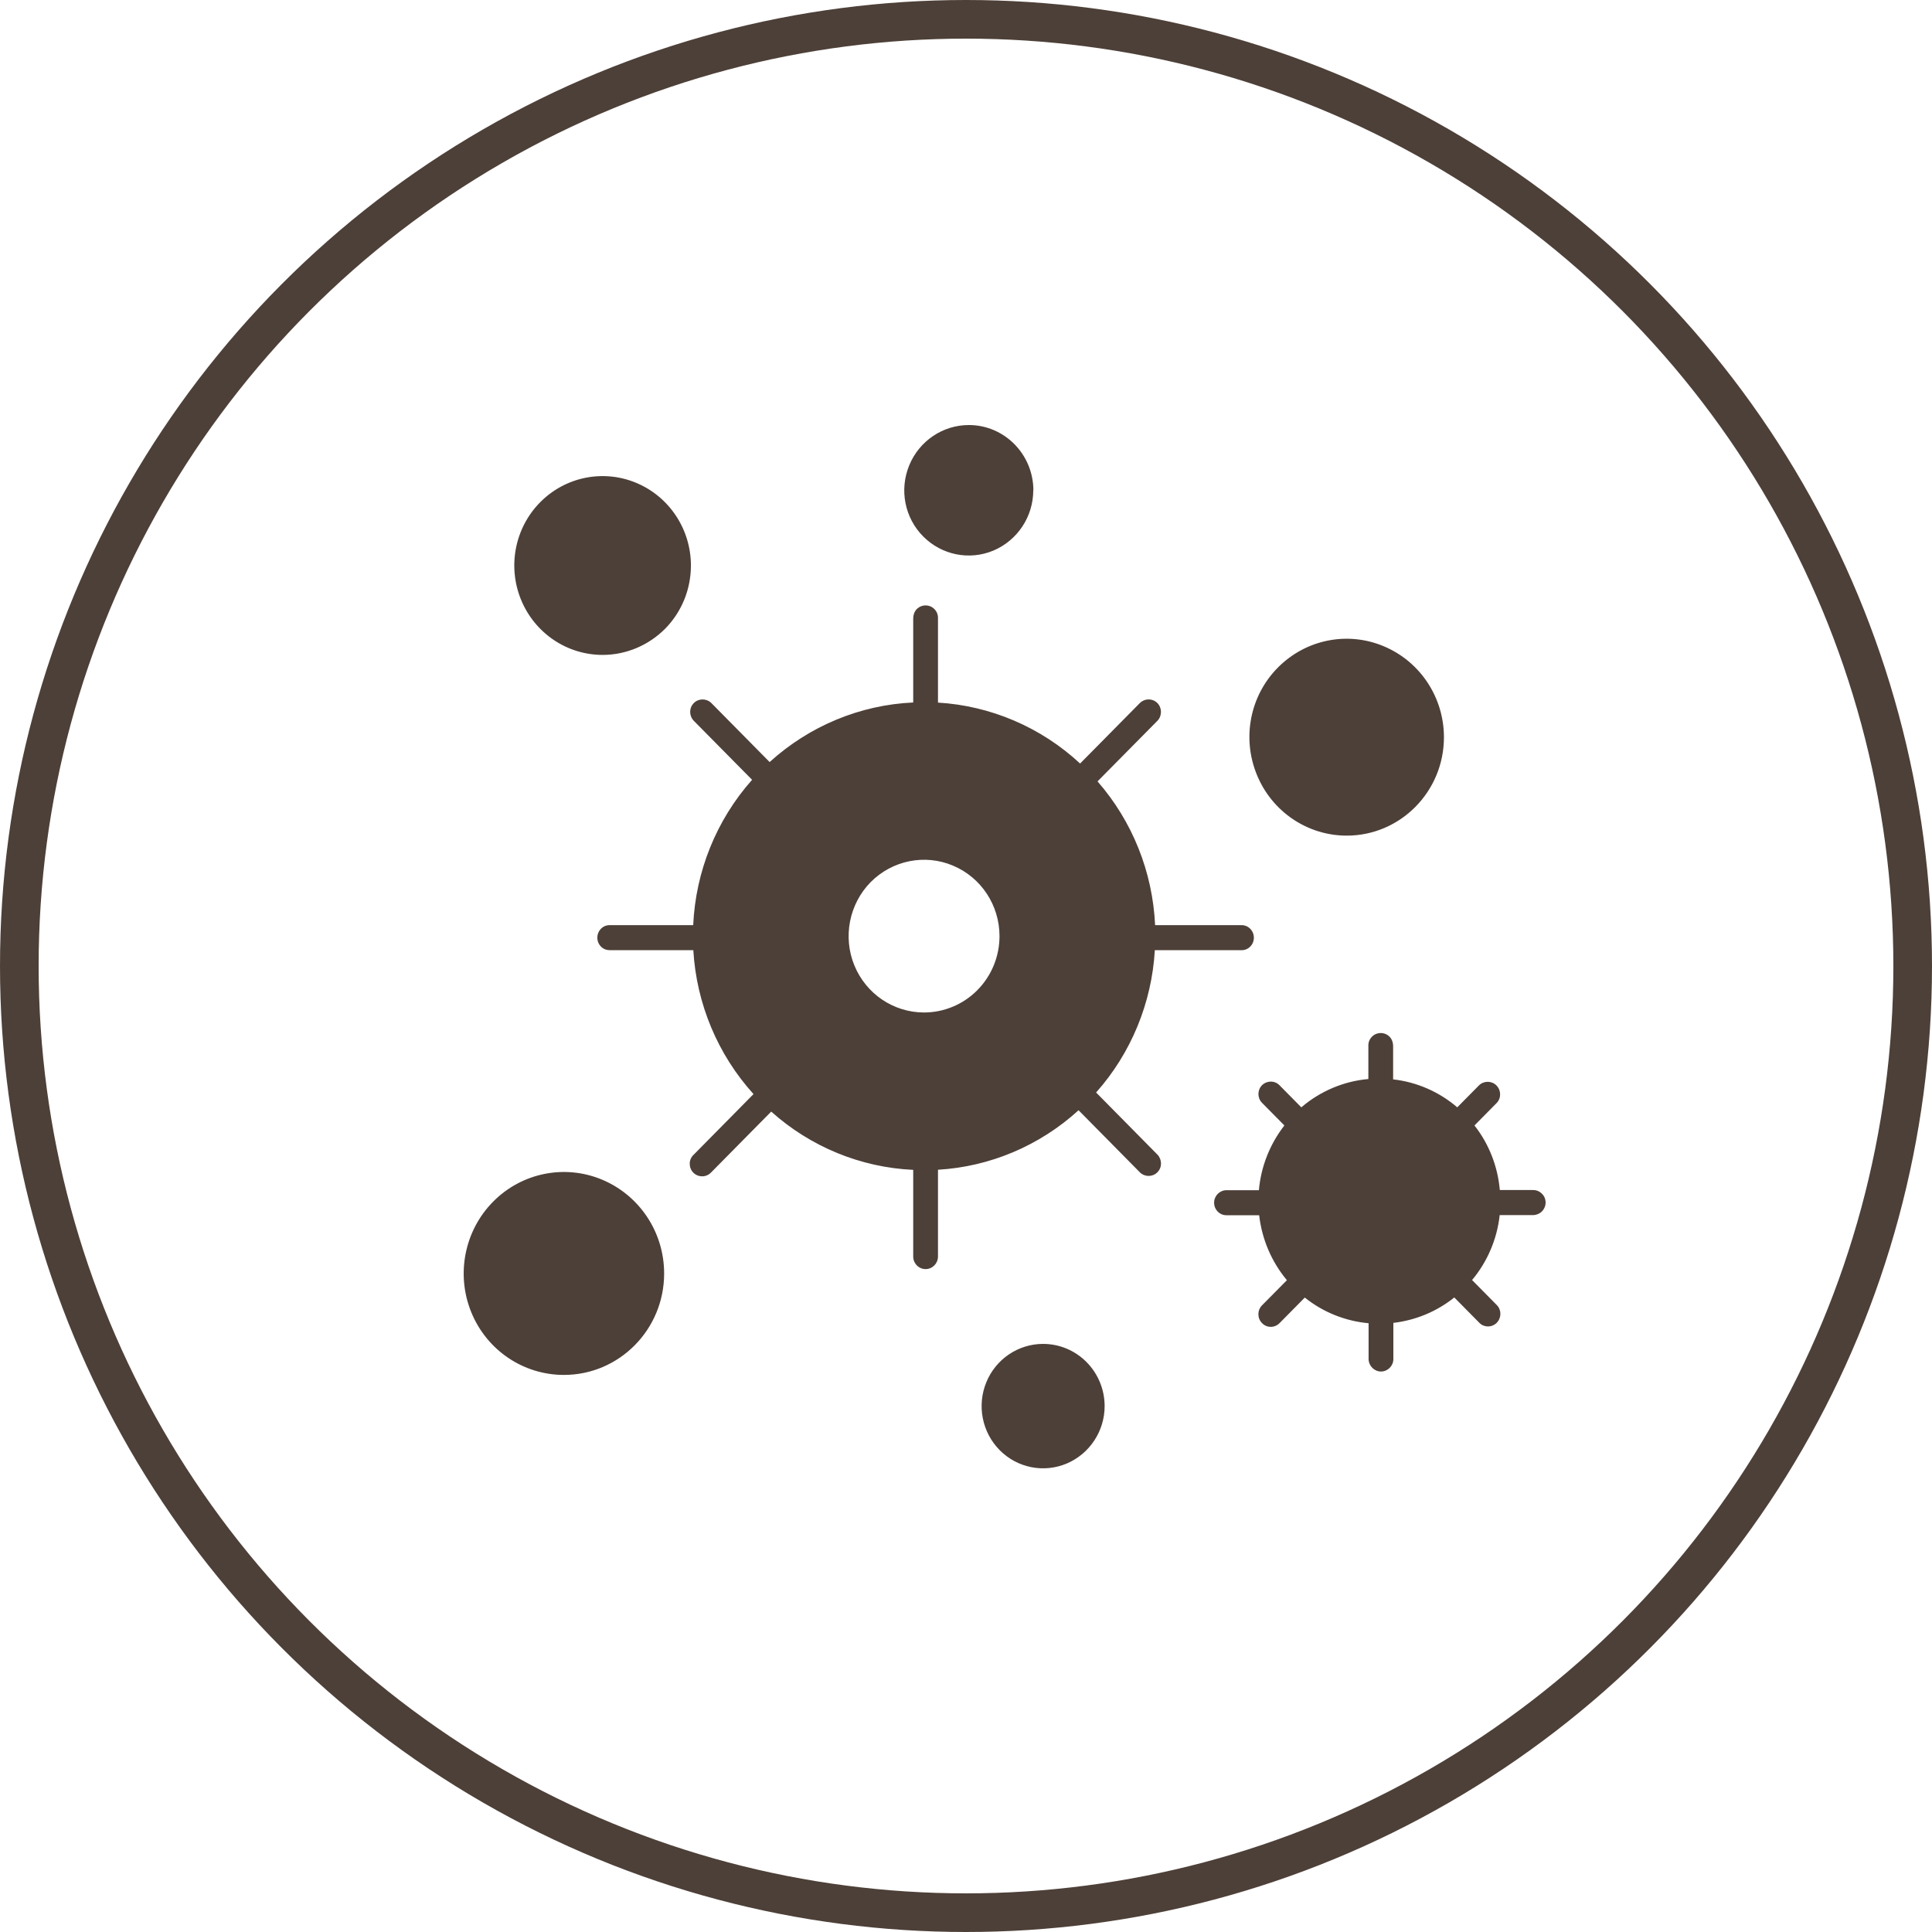
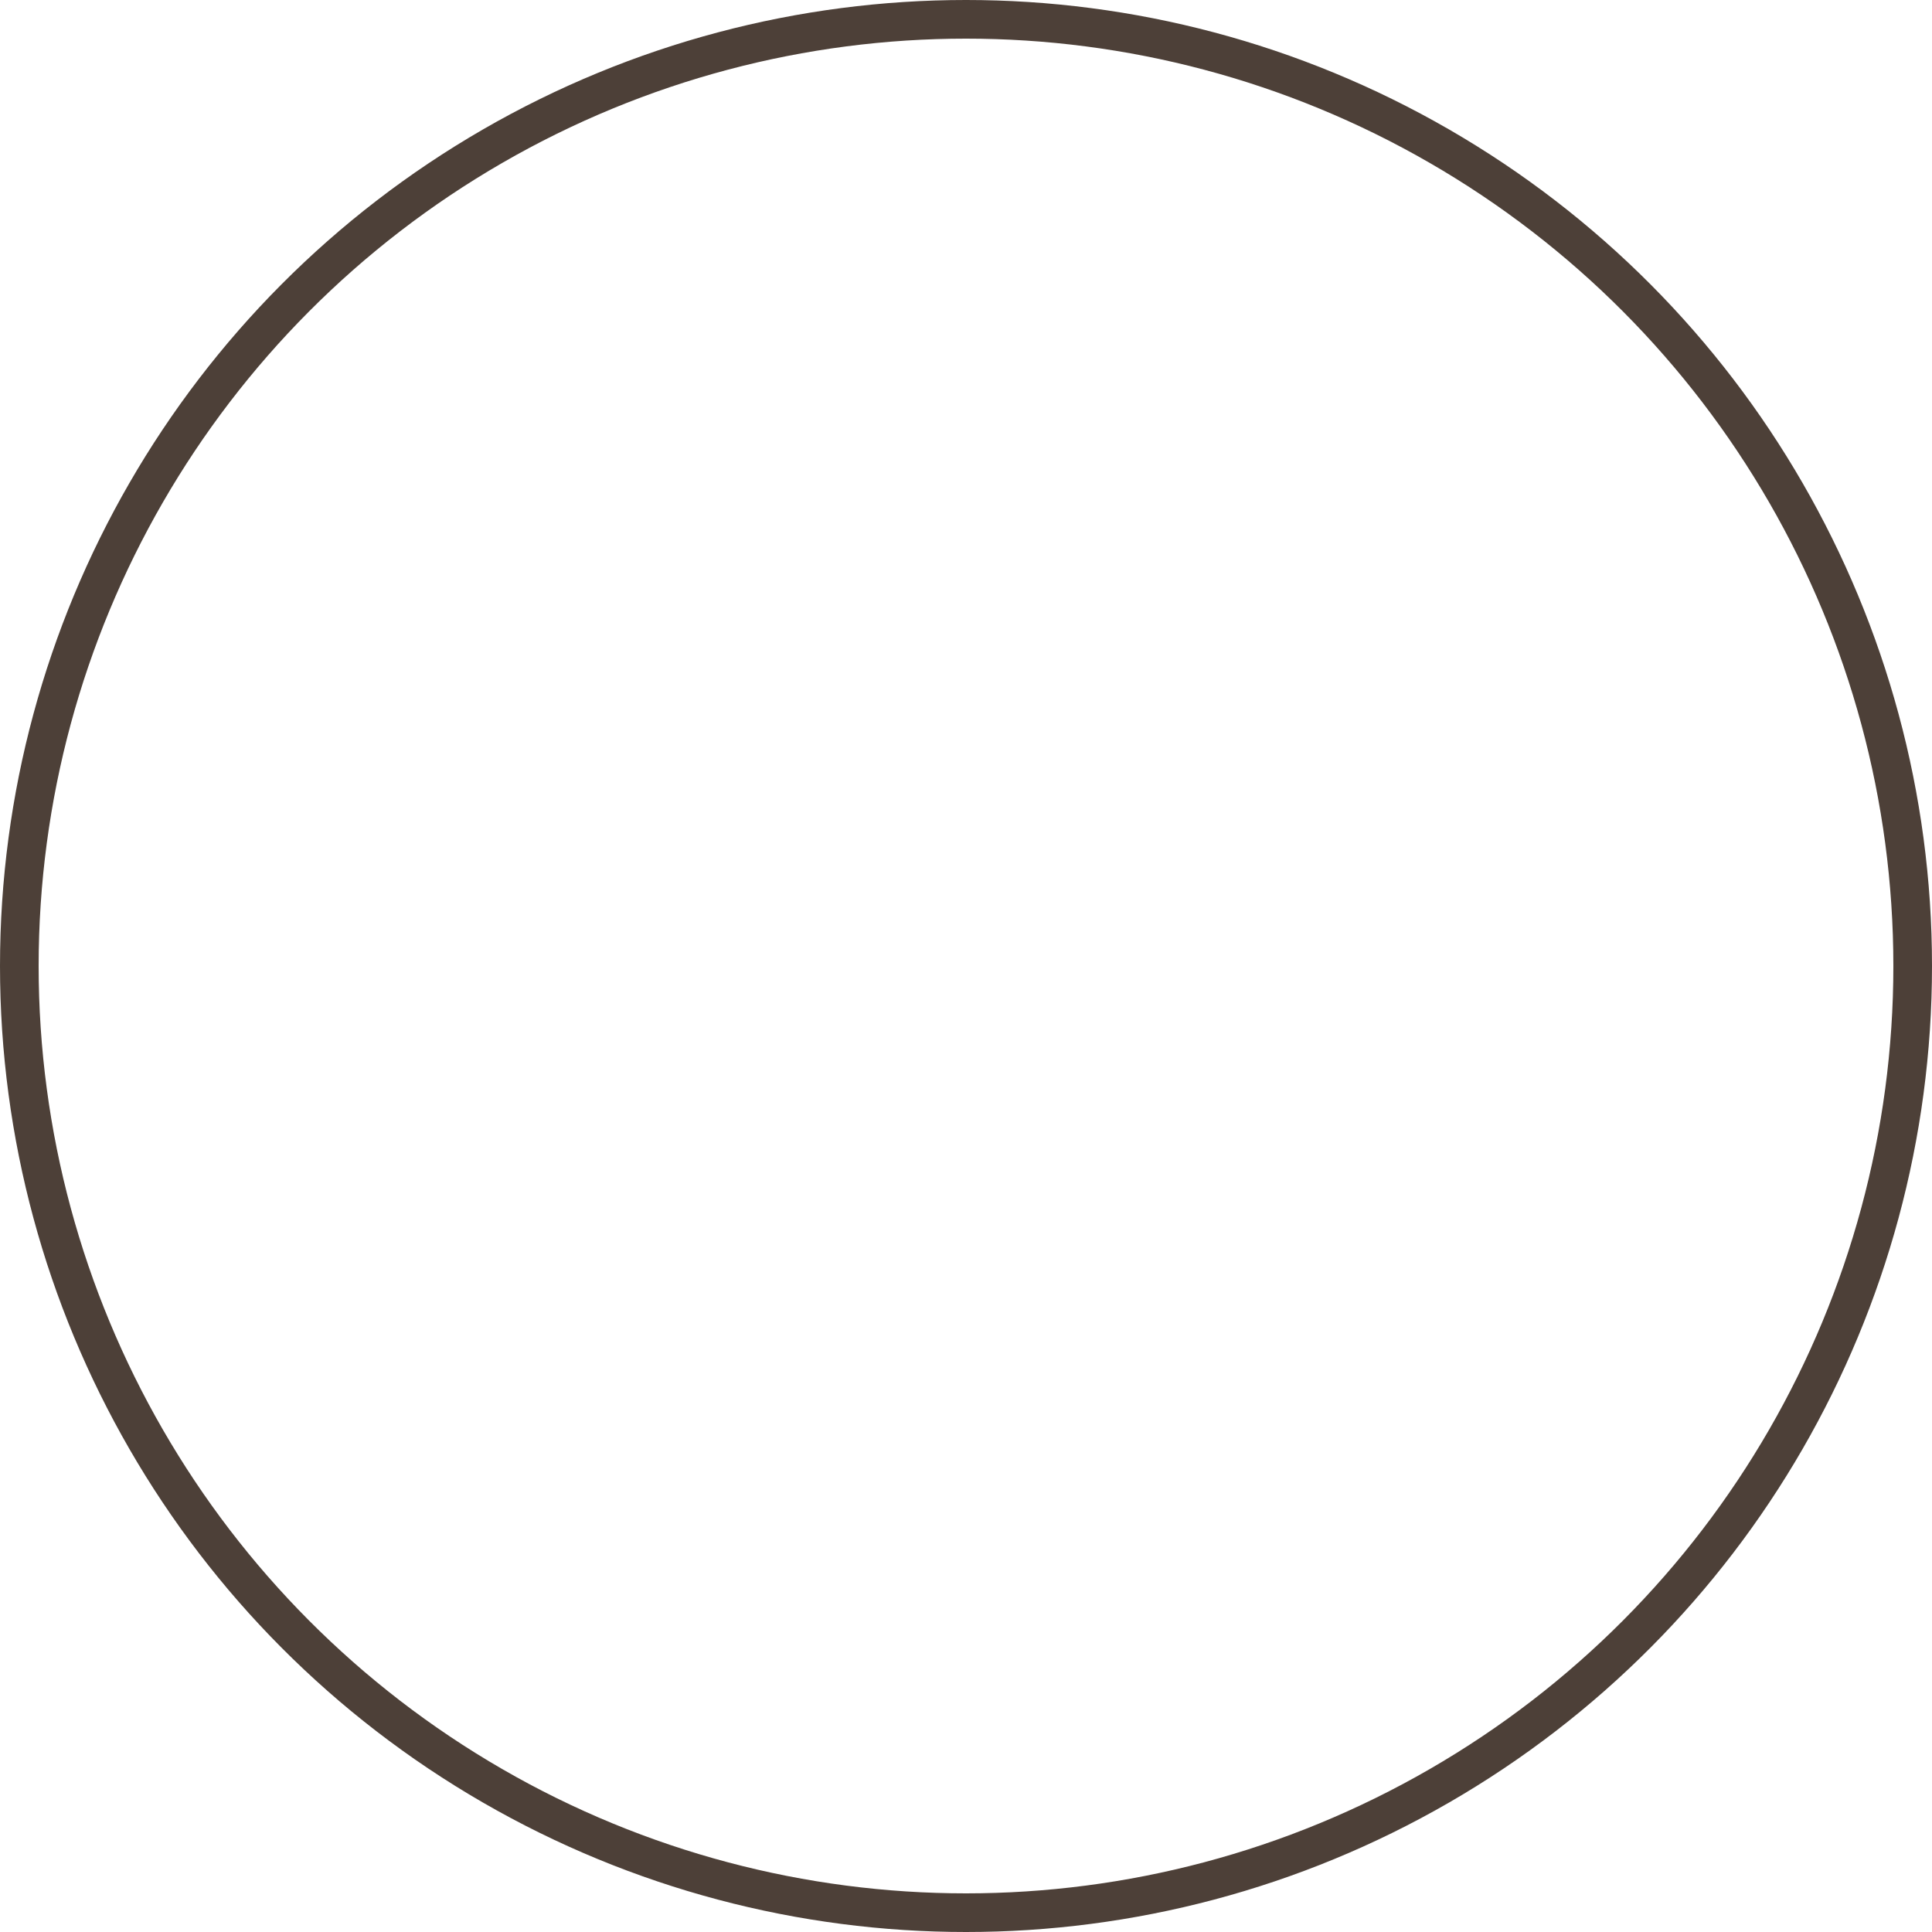
<svg xmlns="http://www.w3.org/2000/svg" fill="none" viewBox="0 0 50 50" height="50" width="50">
  <circle stroke="#4D4038" r="24.5" cy="25" cx="25" />
-   <path fill="#4D4038" d="M25.867 24.226C25.867 23.427 25.391 22.706 24.66 22.401C23.933 22.095 23.093 22.265 22.533 22.829C21.977 23.395 21.809 24.245 22.11 24.982C22.412 25.721 23.124 26.203 23.914 26.203C24.43 26.203 24.928 25.995 25.295 25.624C25.662 25.252 25.867 24.752 25.867 24.226ZM24.275 30.27V32.529C24.268 32.706 24.128 32.844 23.954 32.844C23.78 32.844 23.64 32.706 23.634 32.529V30.276C22.275 30.213 20.978 29.681 19.959 28.768L18.404 30.342C18.345 30.405 18.261 30.443 18.174 30.443C18.087 30.443 18.006 30.411 17.943 30.348C17.881 30.285 17.85 30.203 17.85 30.115C17.85 30.027 17.887 29.945 17.95 29.886L19.501 28.315C18.575 27.292 18.024 25.976 17.943 24.591H15.789C15.701 24.591 15.617 24.563 15.555 24.5C15.493 24.437 15.459 24.355 15.459 24.267C15.459 24.179 15.493 24.097 15.555 24.034C15.617 23.971 15.701 23.94 15.789 23.943H17.94C18.003 22.549 18.541 21.22 19.464 20.181L17.95 18.649C17.831 18.52 17.831 18.321 17.956 18.195C18.077 18.073 18.276 18.07 18.404 18.189L19.918 19.722C20.944 18.79 22.256 18.243 23.634 18.18V16.002C23.634 15.913 23.665 15.828 23.724 15.765C23.786 15.703 23.867 15.668 23.954 15.668C24.041 15.668 24.125 15.703 24.184 15.765C24.247 15.828 24.278 15.913 24.275 16.002V18.183C25.643 18.265 26.943 18.822 27.953 19.76L29.505 18.189C29.633 18.07 29.828 18.07 29.953 18.195C30.074 18.318 30.077 18.52 29.959 18.649L28.404 20.222C29.306 21.255 29.831 22.567 29.894 23.943H32.12C32.207 23.94 32.291 23.971 32.353 24.034C32.416 24.097 32.45 24.179 32.45 24.267C32.45 24.355 32.416 24.44 32.353 24.5C32.291 24.563 32.207 24.594 32.12 24.591H29.887C29.807 25.957 29.272 27.257 28.367 28.274L29.959 29.886C30.077 30.015 30.077 30.216 29.953 30.339C29.831 30.462 29.633 30.465 29.505 30.345L27.913 28.733C26.909 29.649 25.624 30.194 24.275 30.273V30.27ZM33.237 29.13C32.863 29.612 32.633 30.194 32.58 30.802H31.732C31.561 30.808 31.421 30.949 31.421 31.126C31.421 31.302 31.557 31.447 31.732 31.45H32.587C32.658 32.07 32.907 32.655 33.305 33.131L32.661 33.782C32.537 33.908 32.534 34.113 32.661 34.242C32.786 34.371 32.988 34.371 33.115 34.242L33.768 33.581C34.244 33.962 34.819 34.191 35.419 34.245V35.18C35.426 35.353 35.569 35.495 35.74 35.495C35.911 35.495 36.057 35.353 36.06 35.18V34.236C36.635 34.169 37.183 33.943 37.637 33.578L38.29 34.239C38.414 34.361 38.613 34.358 38.737 34.232C38.859 34.106 38.862 33.905 38.741 33.779L38.097 33.127C38.495 32.652 38.744 32.067 38.812 31.447H39.667C39.754 31.447 39.838 31.415 39.901 31.355C39.963 31.293 40 31.211 40 31.122C40 31.034 39.966 30.949 39.901 30.89C39.838 30.827 39.754 30.795 39.667 30.798H38.815C38.762 30.188 38.535 29.605 38.159 29.127L38.734 28.545C38.856 28.419 38.852 28.217 38.728 28.091C38.607 27.969 38.408 27.965 38.28 28.085L37.714 28.658C37.245 28.255 36.666 28.003 36.054 27.934V27.068C36.054 26.98 36.023 26.895 35.964 26.832C35.901 26.769 35.821 26.735 35.734 26.735C35.647 26.735 35.563 26.769 35.504 26.832C35.441 26.895 35.41 26.98 35.413 27.068V27.925C34.776 27.981 34.166 28.239 33.678 28.658L33.112 28.085C32.988 27.959 32.786 27.962 32.661 28.085C32.537 28.211 32.537 28.416 32.661 28.541L33.237 29.124V29.13ZM37.369 19.08C37.369 18.051 36.757 17.122 35.814 16.726C34.872 16.329 33.793 16.549 33.072 17.276C32.35 18.003 32.136 19.099 32.528 20.052C32.916 21.003 33.834 21.626 34.854 21.626C36.24 21.626 37.369 20.487 37.369 19.08ZM28.588 36.388C28.588 37.04 28.199 37.625 27.605 37.877C27.011 38.126 26.327 37.991 25.87 37.528C25.416 37.068 25.279 36.376 25.525 35.775C25.77 35.173 26.352 34.78 26.995 34.78C27.419 34.78 27.823 34.95 28.121 35.252C28.42 35.554 28.588 35.964 28.588 36.392V36.388ZM17.188 32.958C17.188 31.894 16.556 30.94 15.586 30.531C14.619 30.125 13.503 30.348 12.76 31.101C12.02 31.85 11.796 32.98 12.197 33.962C12.598 34.944 13.543 35.583 14.594 35.583C16.025 35.583 17.188 34.409 17.188 32.958ZM17.881 14.636C17.881 13.701 17.325 12.857 16.47 12.498C15.614 12.139 14.632 12.338 13.979 12.999C13.326 13.66 13.13 14.654 13.484 15.52C13.839 16.386 14.672 16.949 15.596 16.949C16.202 16.949 16.784 16.703 17.213 16.272C17.642 15.838 17.881 15.249 17.881 14.636ZM26.741 12.687C26.741 13.37 26.333 13.984 25.711 14.248C25.086 14.51 24.371 14.365 23.892 13.883C23.413 13.402 23.27 12.675 23.531 12.042C23.79 11.412 24.399 11 25.074 11C25.994 11 26.741 11.755 26.744 12.69L26.741 12.687Z" clip-rule="evenodd" fill-rule="evenodd" />
</svg>